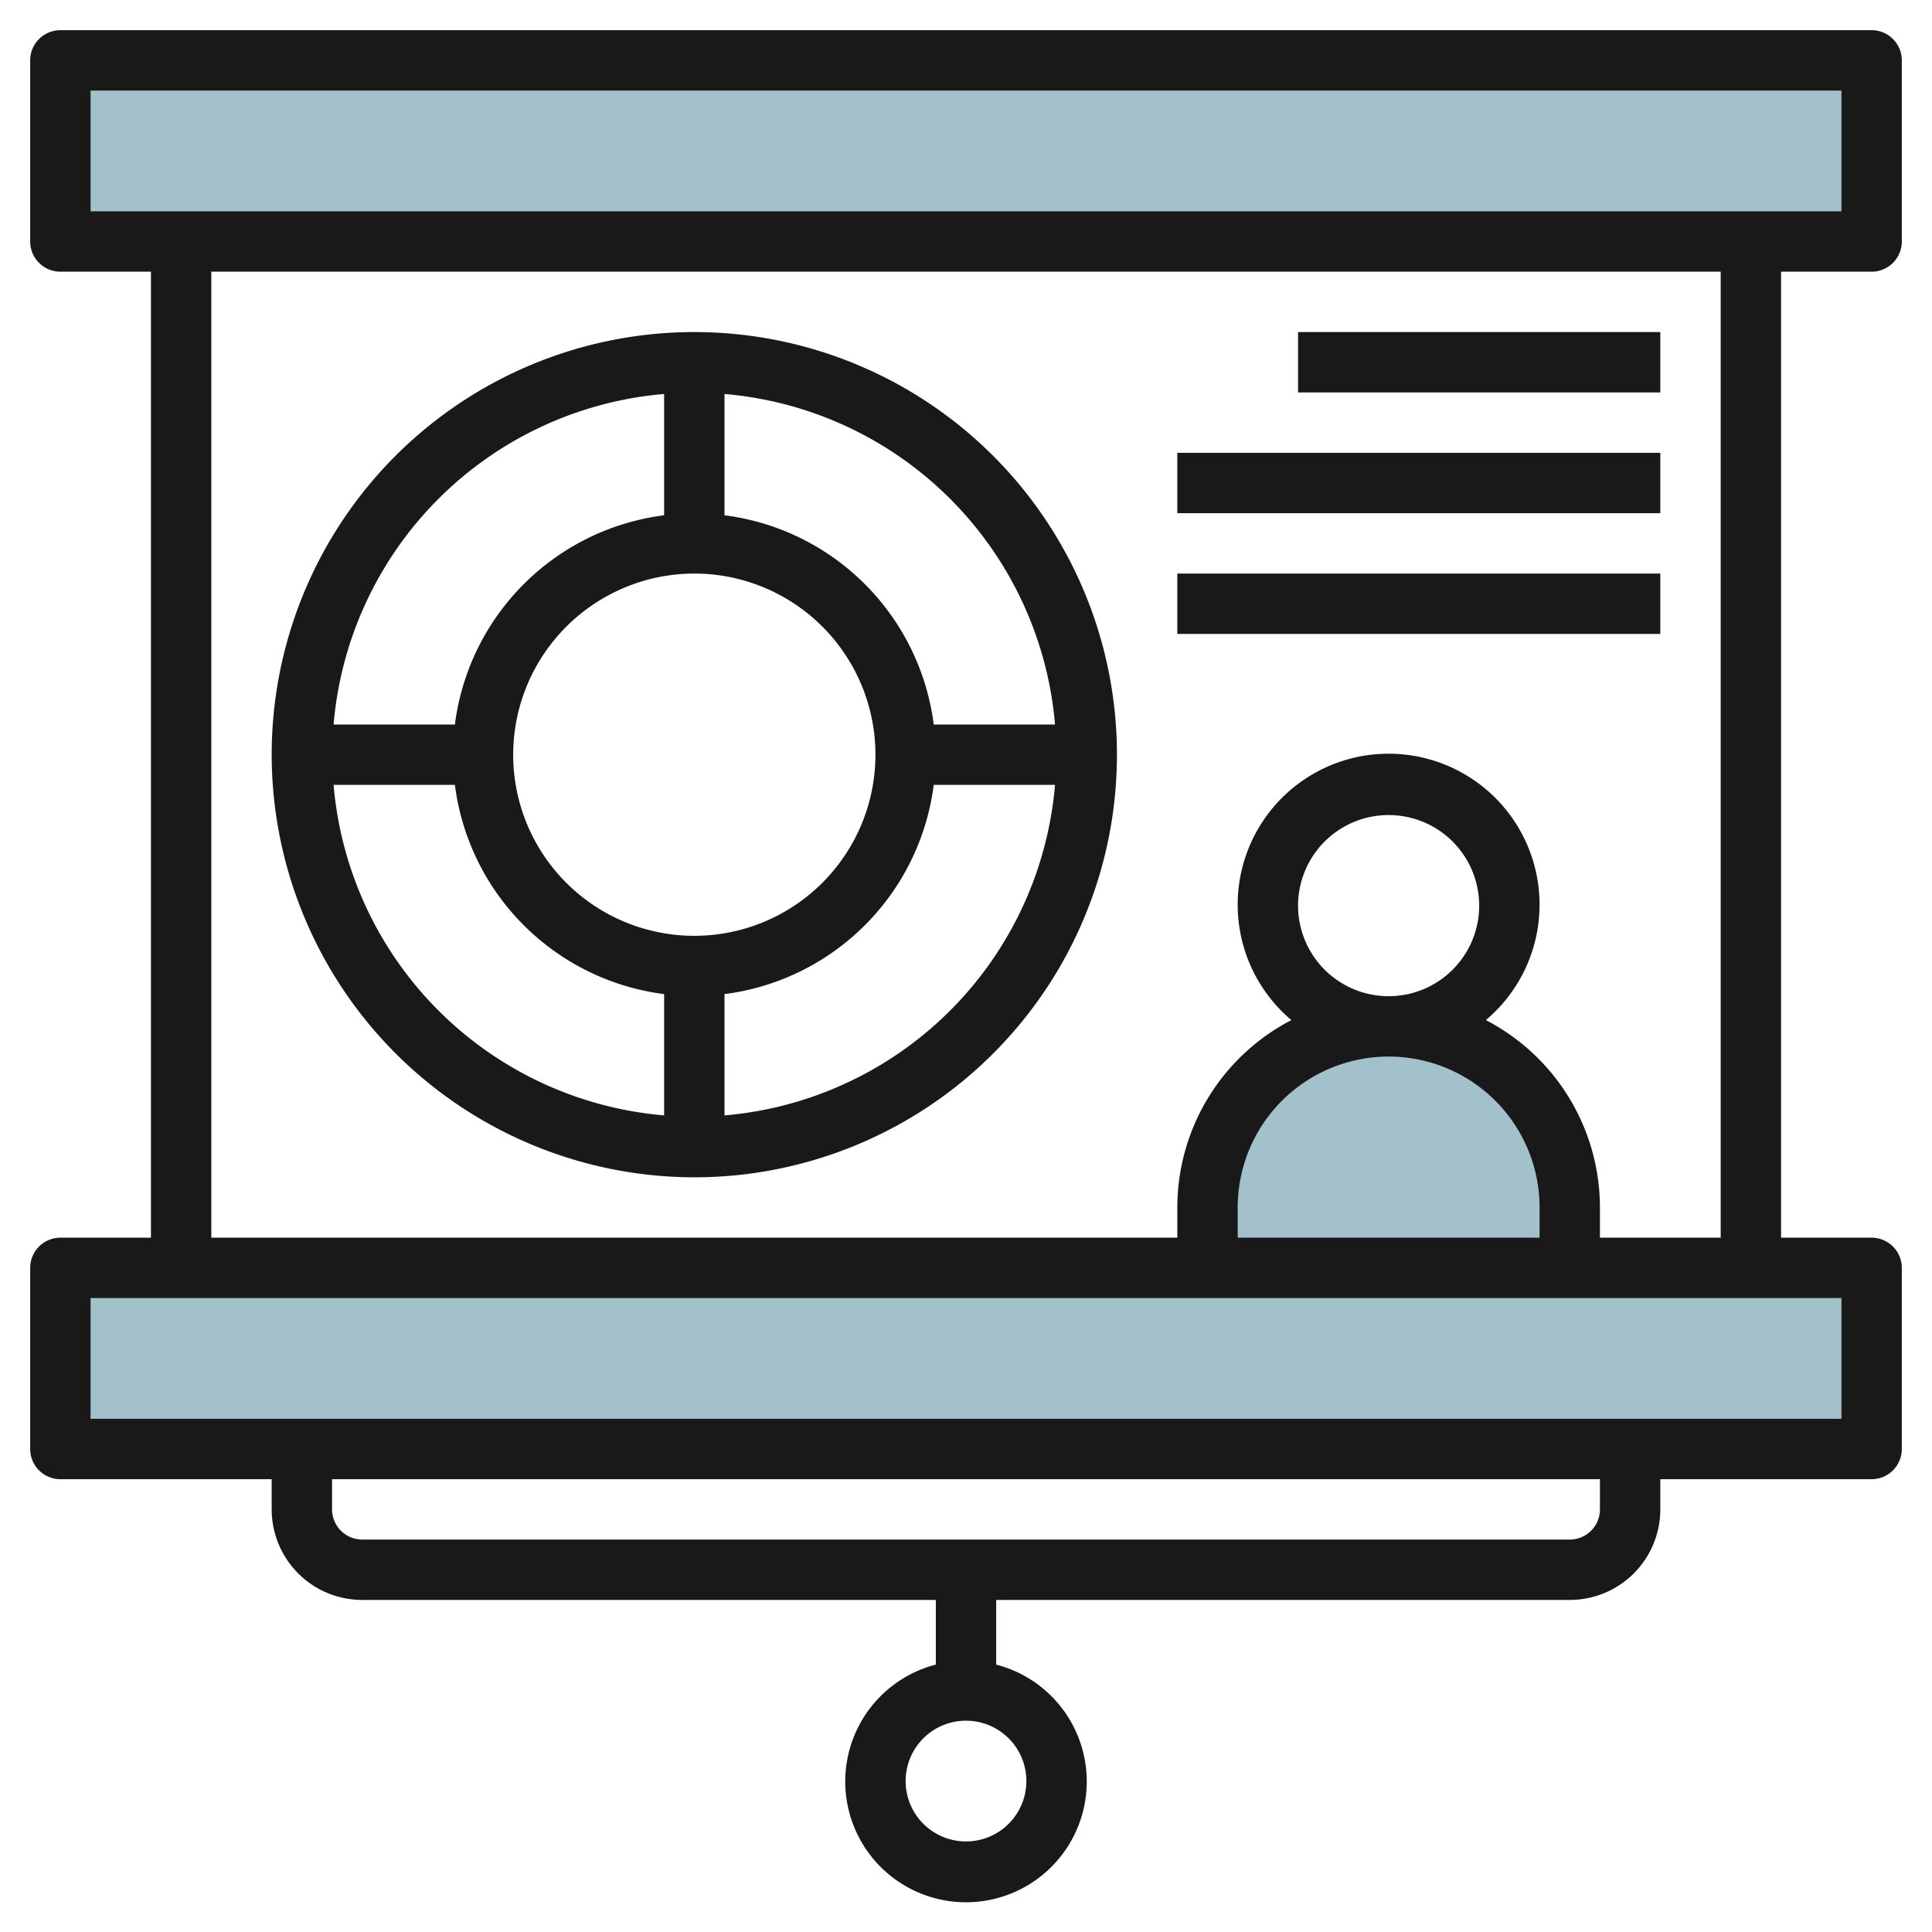
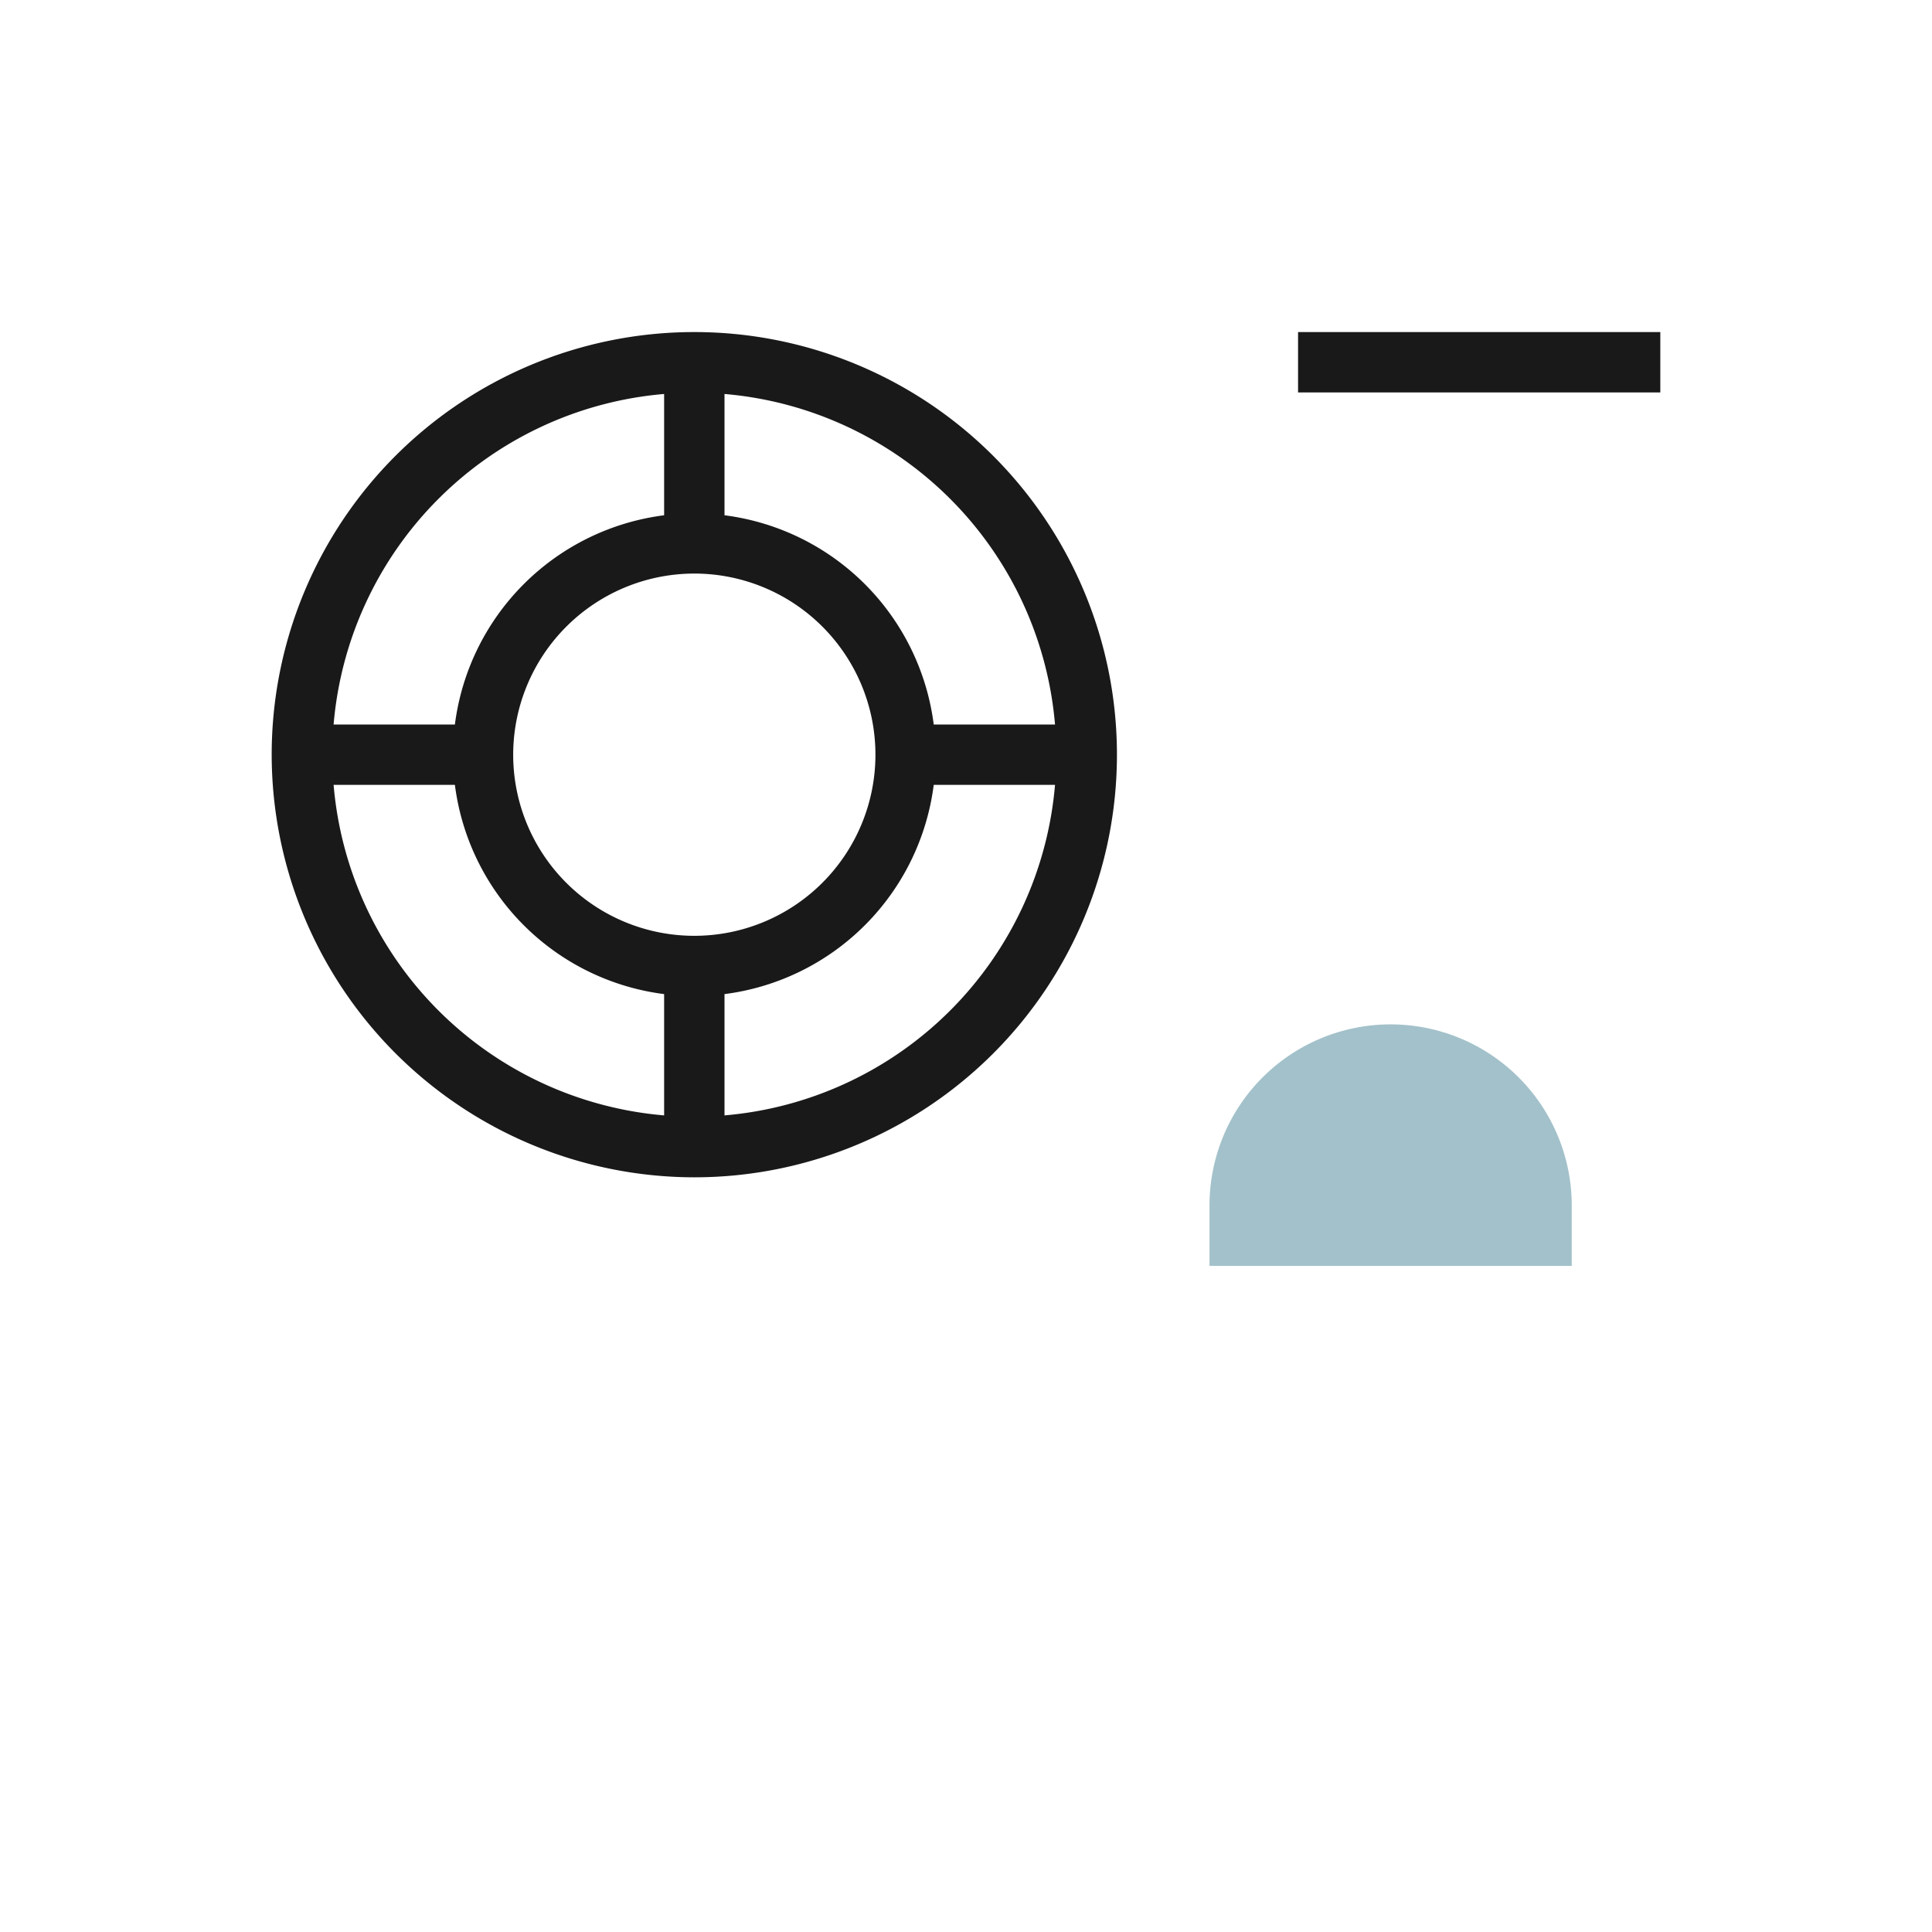
<svg xmlns="http://www.w3.org/2000/svg" id="Layer_3" height="512" viewBox="0 0 64 64" width="512" data-name="Layer 3">
  <path d="m40.066 41.934v-2a6 6 0 0 1 6-6 6 6 0 0 1 6 6v2" fill="#a3c1ca" />
-   <path d="m2.066 1.934h60v6h-60z" fill="#a3c1ca" />
-   <path d="m2.066 41.934h60v6h-60z" fill="#a3c1ca" />
  <g fill="#191919">
-     <path d="m62 1h-60a1 1 0 0 0 -1 1v6a1 1 0 0 0 1 1h3v32h-3a1 1 0 0 0 -1 1v6a1 1 0 0 0 1 1h7v1a3 3 0 0 0 3 3h19v2.142a4 4 0 1 0 2 0v-2.142h19a3 3 0 0 0 3-3v-1h7a1 1 0 0 0 1-1v-6a1 1 0 0 0 -1-1h-3v-32h3a1 1 0 0 0 1-1v-6a1 1 0 0 0 -1-1zm-28 58a2 2 0 1 1 -2-2 2 2 0 0 1 2 2zm19-9a1 1 0 0 1 -1 1h-40a1 1 0 0 1 -1-1v-1h42zm8-3h-58v-4h58zm-18-17a3 3 0 1 1 3 3 3 3 0 0 1 -3-3zm8 11h-10v-1a5 5 0 0 1 10 0zm6 0h-4v-1a7 7 0 0 0 -3.779-6.208 5 5 0 1 0 -6.442 0 7 7 0 0 0 -3.779 6.208v1h-32v-32h50zm4-34h-58v-4h58z" />
    <path d="m23 39a14 14 0 1 0 -14-14 14.015 14.015 0 0 0 14 14zm-11.949-13h4.018a8.008 8.008 0 0 0 6.931 6.931v4.018a12.006 12.006 0 0 1 -10.949-10.949zm11.949-7a6 6 0 1 1 -6 6 6.006 6.006 0 0 1 6-6zm1 17.949v-4.018a8.008 8.008 0 0 0 6.931-6.931h4.018a12.006 12.006 0 0 1 -10.949 10.949zm10.949-12.949h-4.018a8.008 8.008 0 0 0 -6.931-6.931v-4.018a12.006 12.006 0 0 1 10.949 10.949zm-12.949-10.949v4.018a8.008 8.008 0 0 0 -6.931 6.931h-4.018a12.006 12.006 0 0 1 10.949-10.949z" />
    <path d="m43 11h12v2h-12z" />
-     <path d="m39 15h16v2h-16z" />
-     <path d="m39 19h16v2h-16z" />
  </g>
</svg>